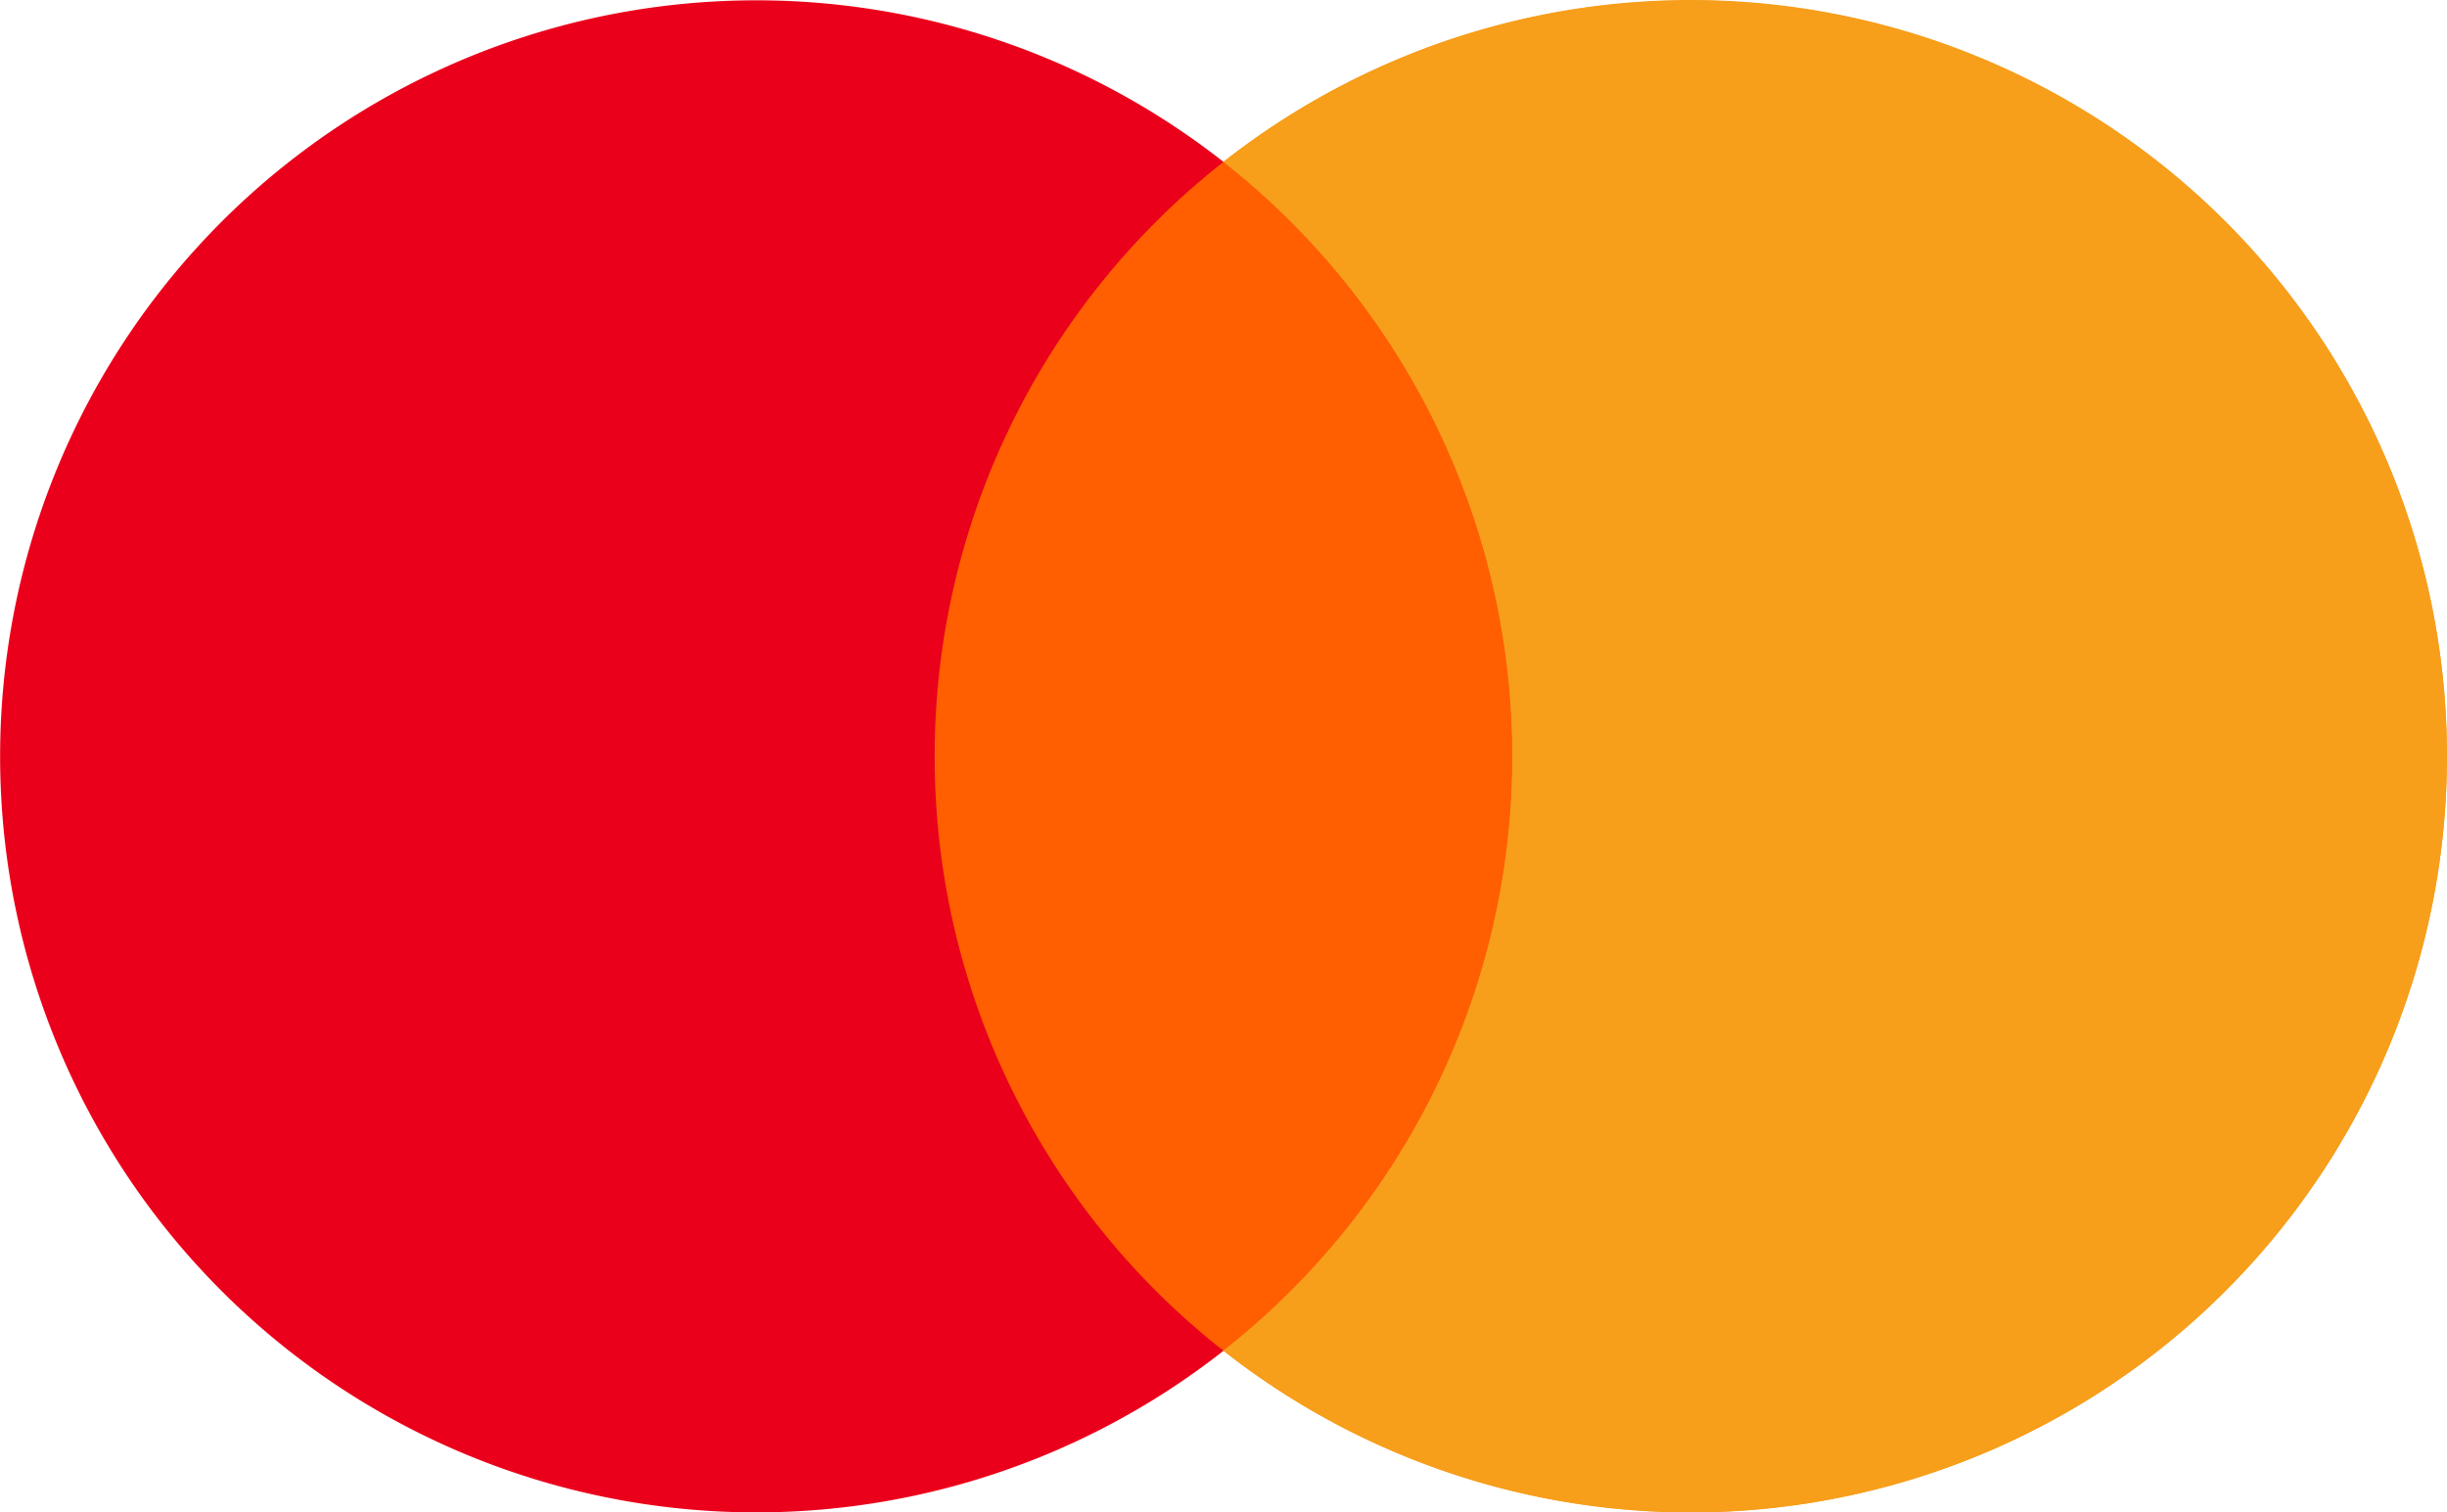
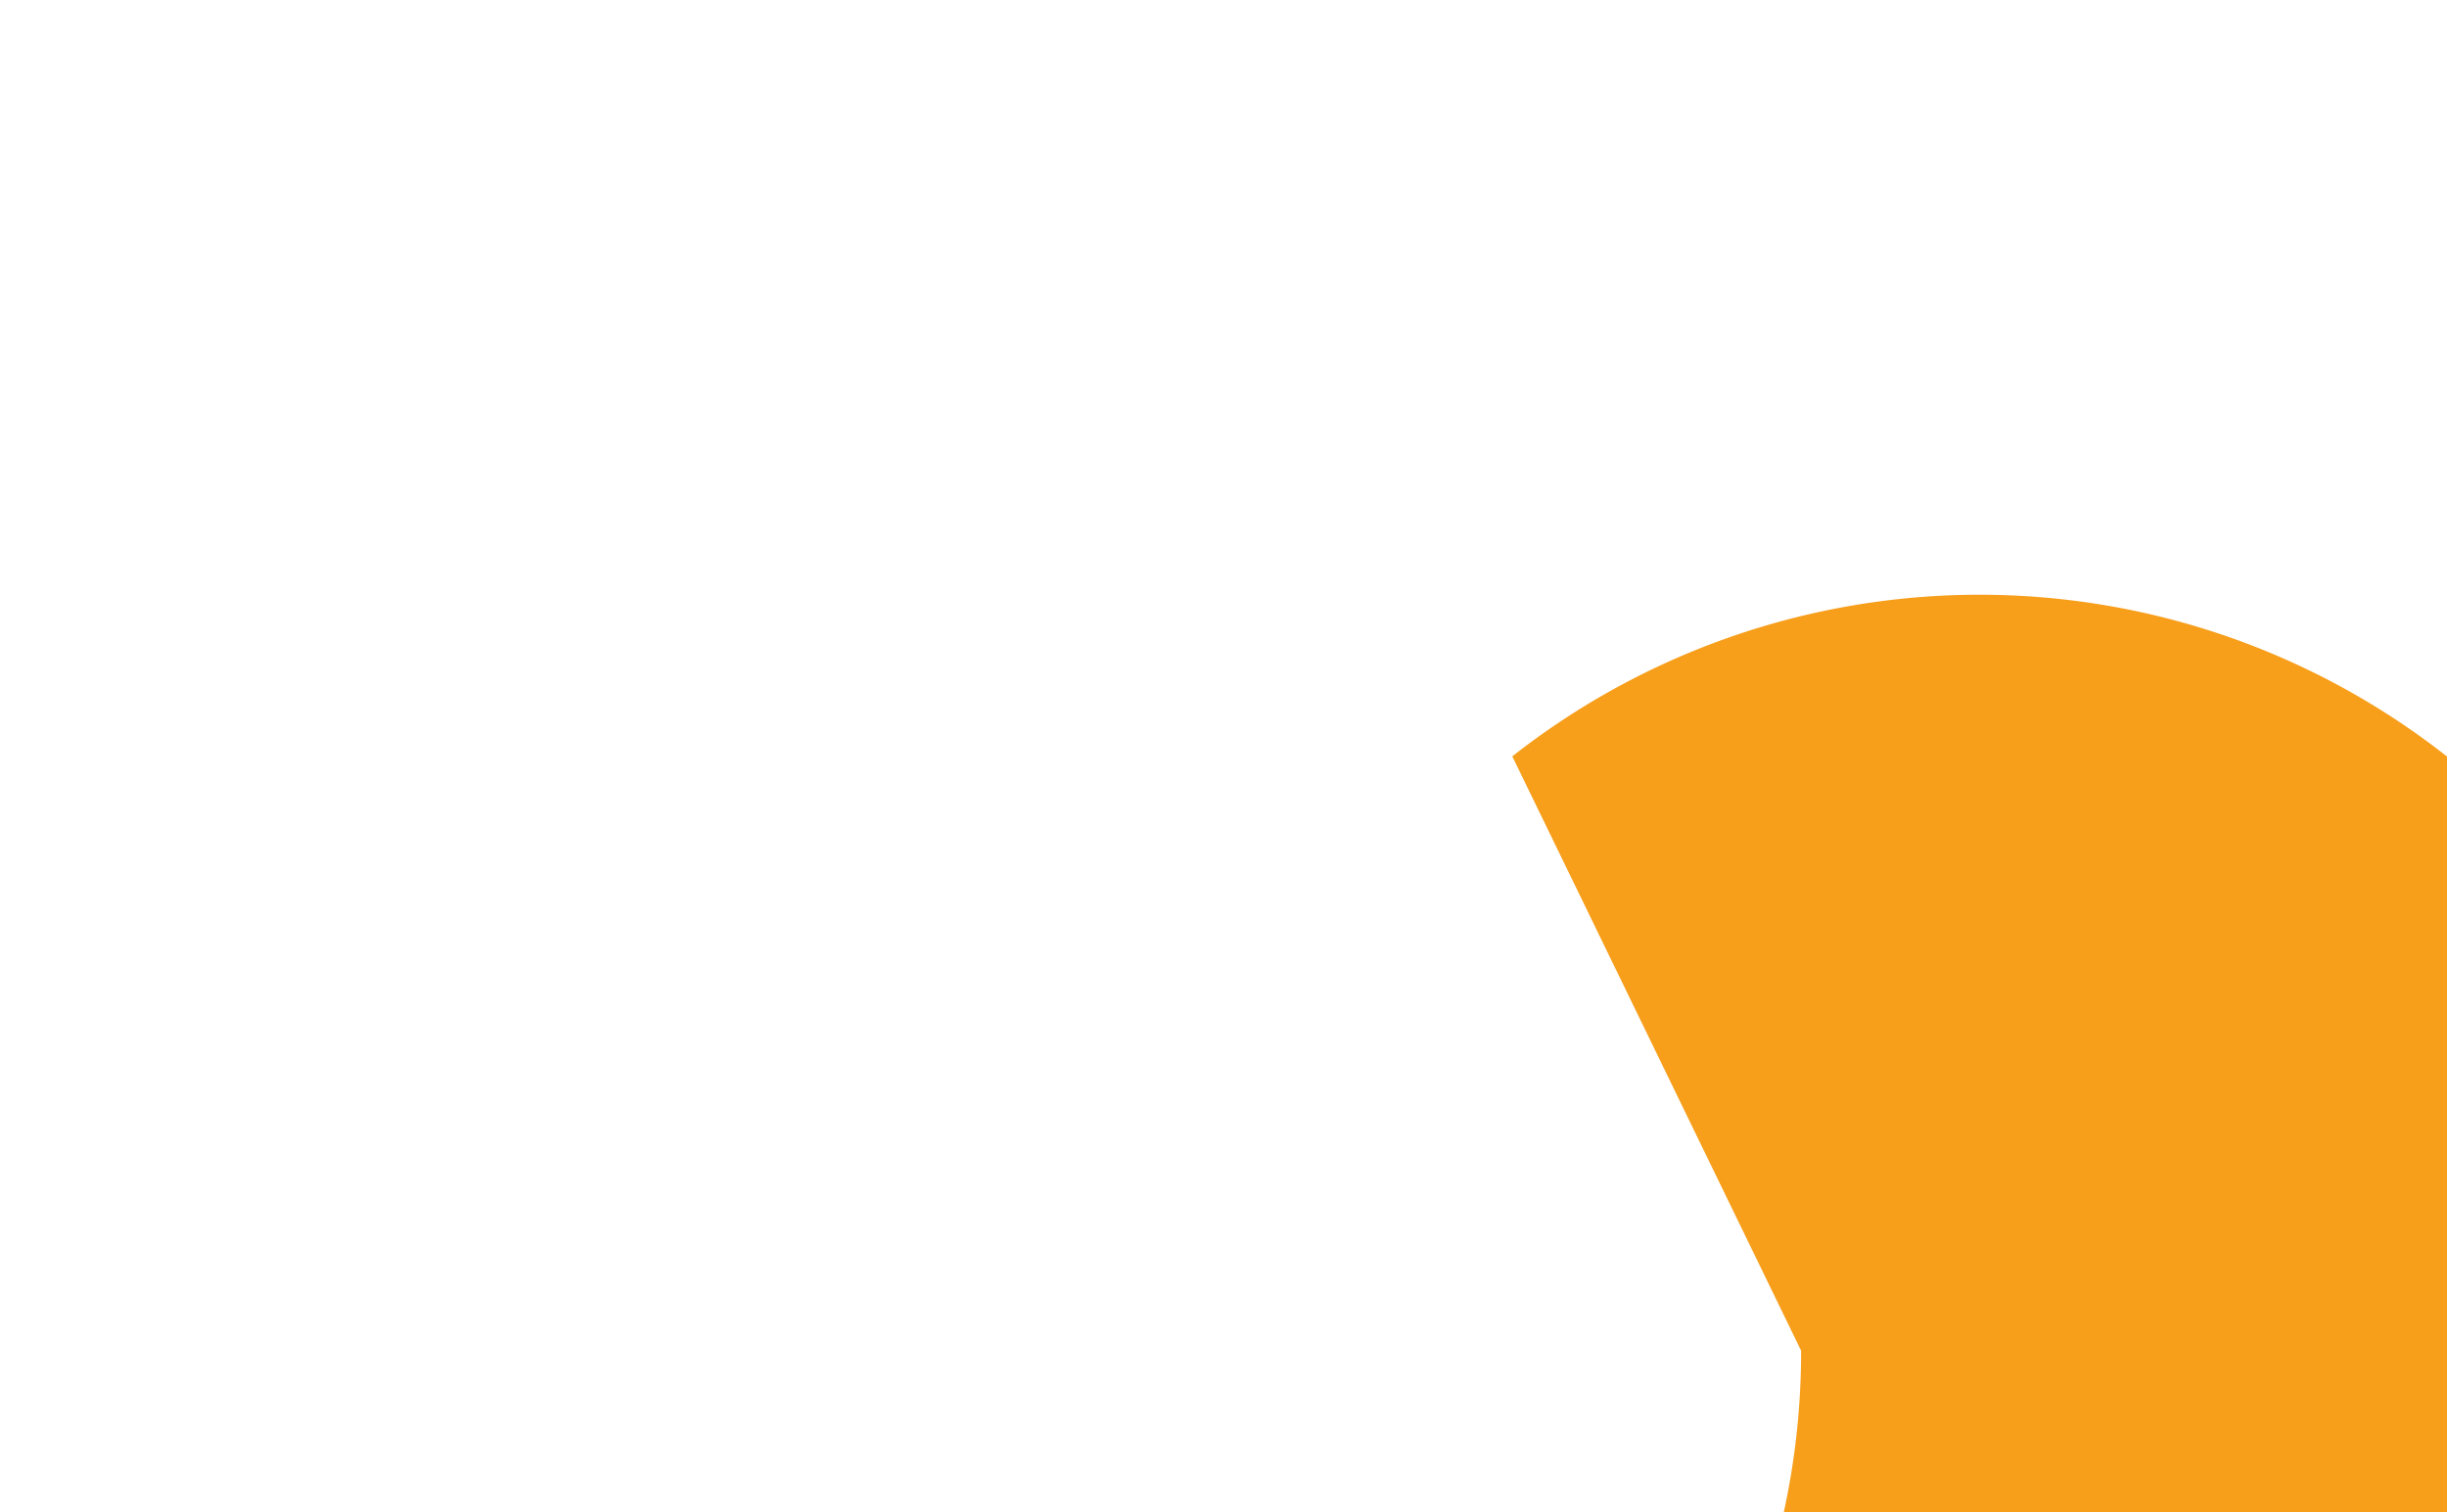
<svg xmlns="http://www.w3.org/2000/svg" id="Layer_1" data-name="Layer 1" viewBox="0 0 116.5 72.02" version="1.1">
  <defs id="defs4137">
    <style id="style4139">.cls-1{fill:#ff5f00;}.cls-2{fill:#eb001b;}.cls-3{fill:#f79e1b;}</style>
  </defs>
  <title id="title4141">mc_symbol</title>
-   <rect class="cls-1" x="40.93" y="7.7" width="34.66" height="56.61" id="rect4143" ry="0" style="fill:#ff5f00" />
-   <path class="cls-2" d="M51.94,43.45a35.94,35.94,0,0,1,13.75-28.3,36,36,0,1,0,0,56.61A35.94,35.94,0,0,1,51.94,43.45Z" transform="translate(-7.44 -7.44)" id="path4145" />
-   <path class="cls-3" d="M123.94,43.45a36,36,0,0,1-58.25,28.3,36,36,0,0,0,0-56.61,36,36,0,0,1,58.25,28.3Z" transform="translate(-7.44 -7.44)" id="path4149" />
-   <path class="cls-2" d="M 72,36.015 A 35.94,35.94 0 0 0 58.25,7.715 a 36,36 0 1 1 0,56.61 35.94,35.94 0 0 0 13.75,-28.31 z" id="path4145-7" style="fill:#f79e1b;fill-opacity:1" />
+   <path class="cls-2" d="M 72,36.015 a 36,36 0 1 1 0,56.61 35.94,35.94 0 0 0 13.75,-28.31 z" id="path4145-7" style="fill:#f79e1b;fill-opacity:1" />
</svg>